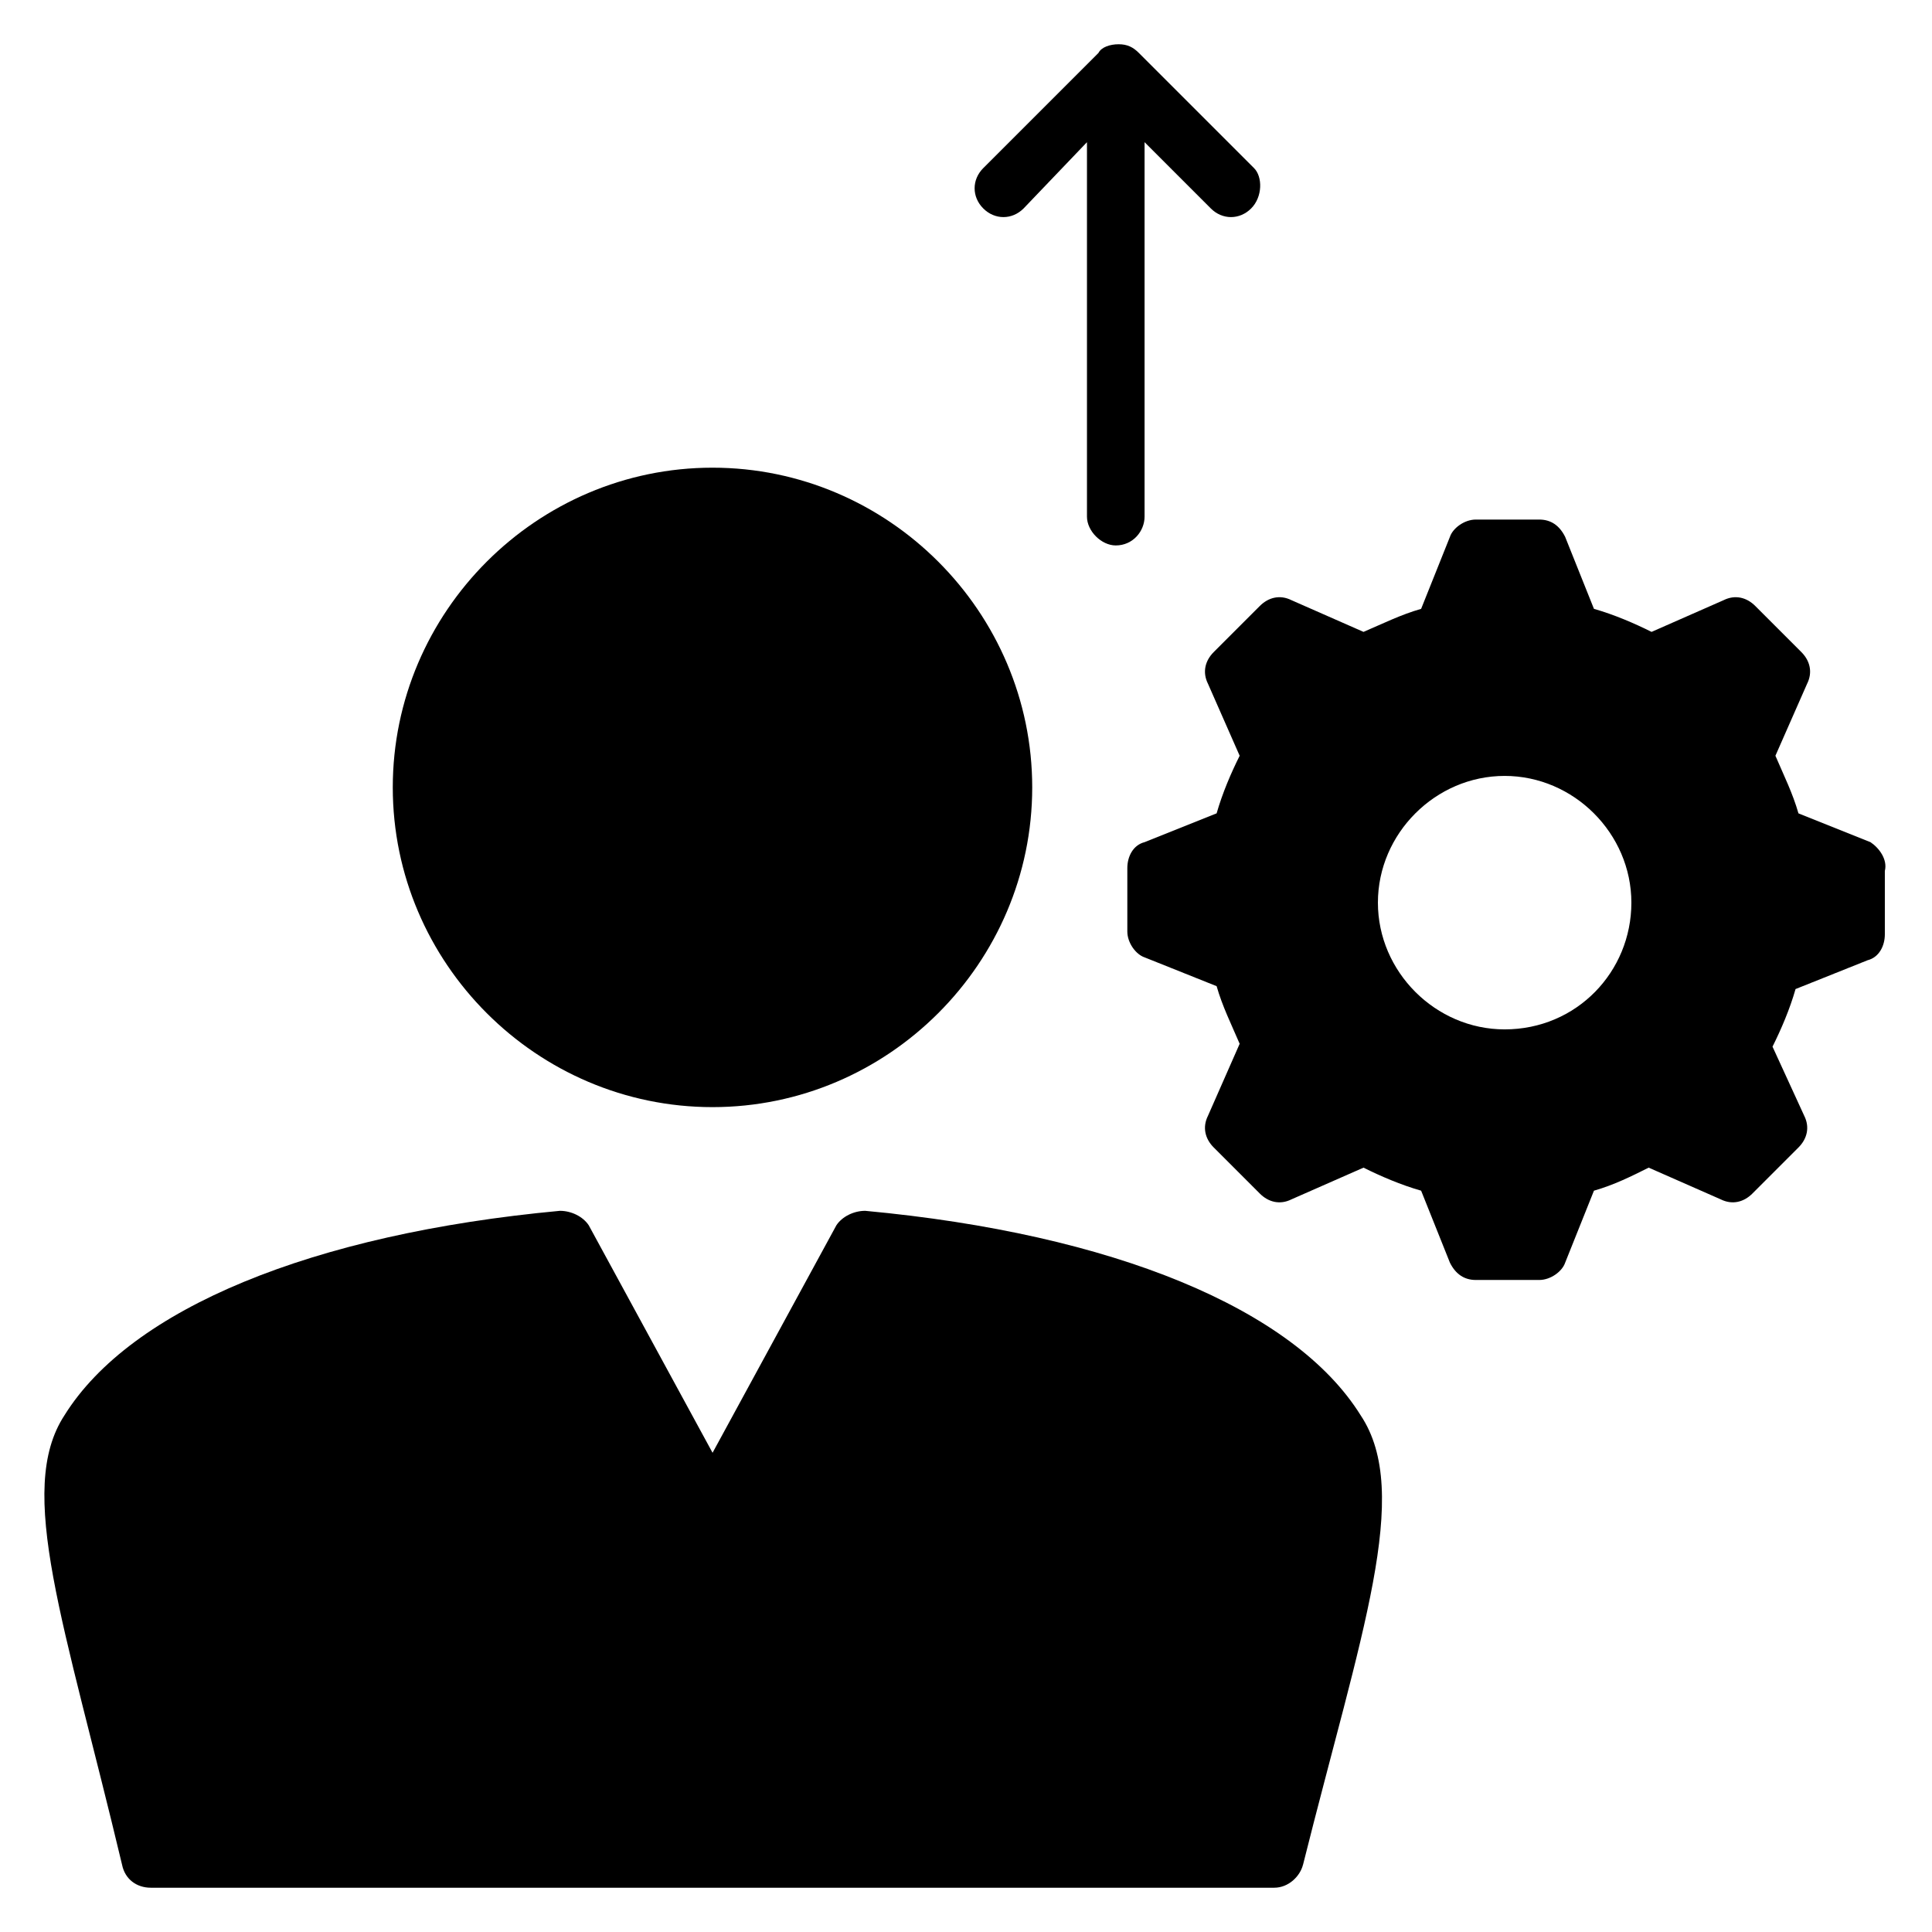
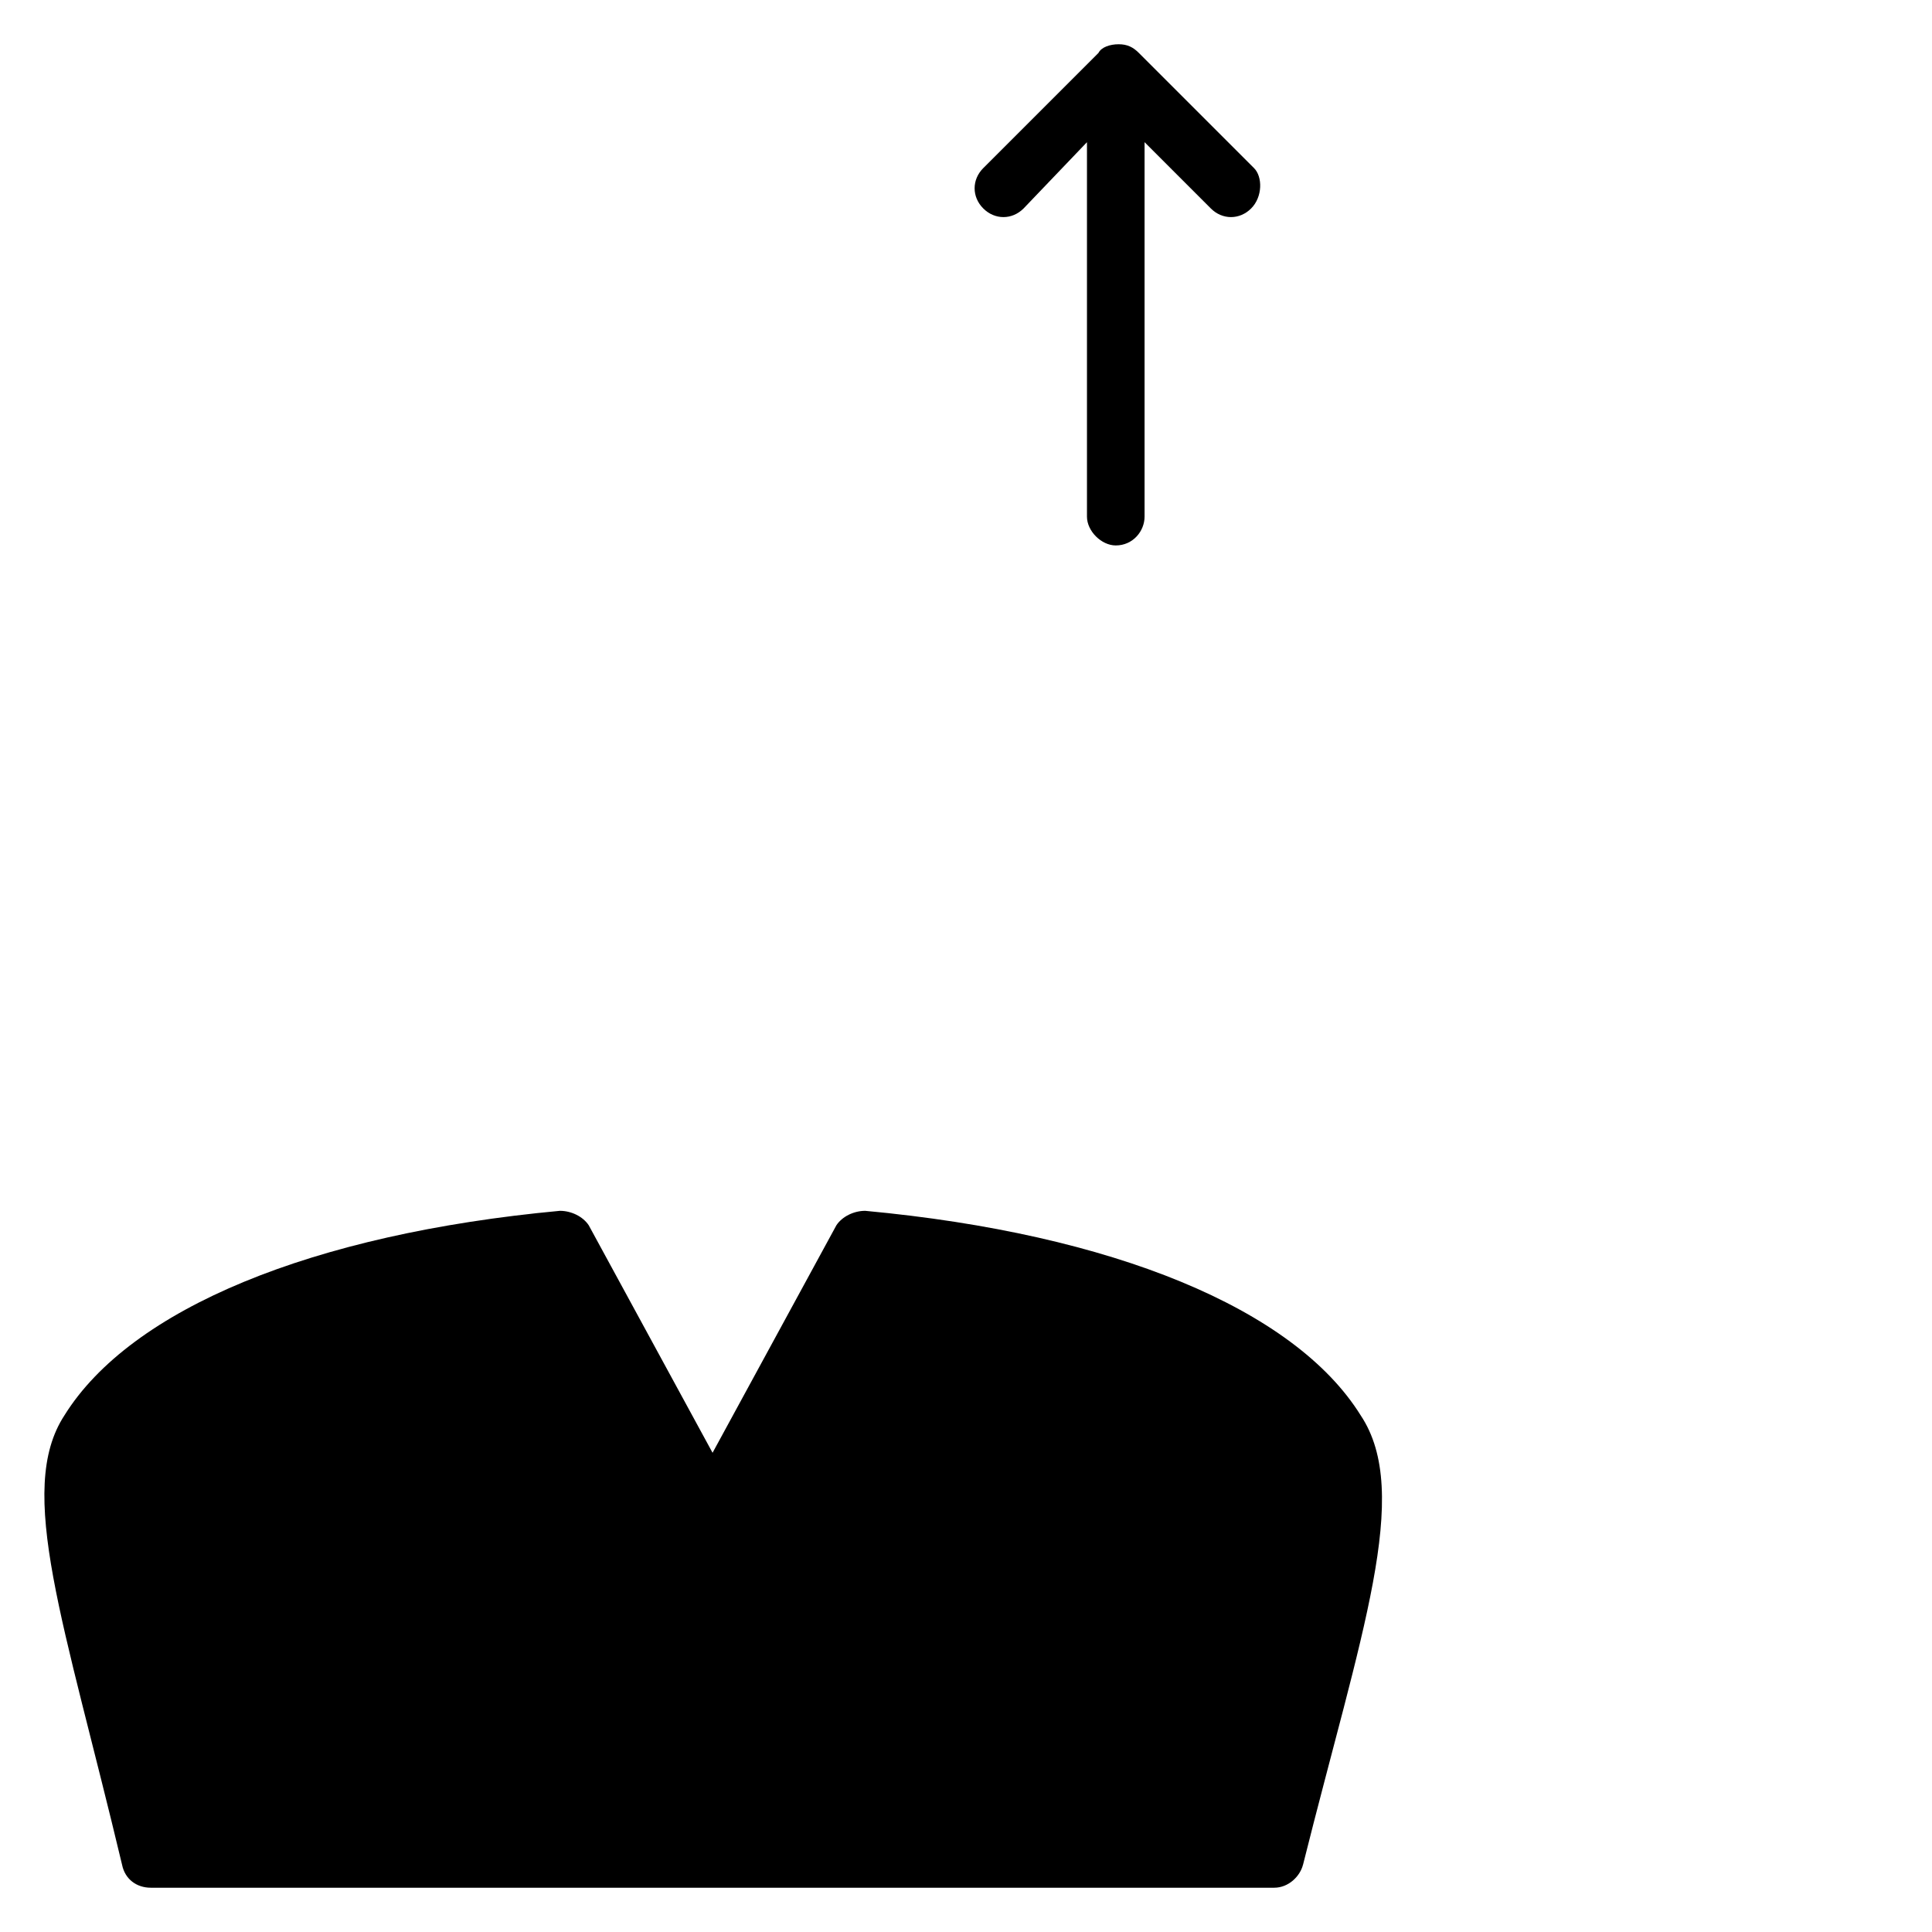
<svg xmlns="http://www.w3.org/2000/svg" fill="#000000" width="800px" height="800px" version="1.1" viewBox="144 144 512 512">
  <g>
-     <path d="m248.09 352.67c0-46.562 38.168-84.73 84.73-84.73s84.73 38.168 84.73 84.73-38.168 84.73-84.73 84.73c-46.566 0-84.73-38.168-84.73-84.73z" />
    <path d="m489.31 638.16c-0.762 3.055-3.816 6.106-7.633 6.106h-297.7c-3.816 0-6.871-2.289-7.633-6.106-15.266-64.121-28.242-99.234-15.266-119.08 17.559-28.242 65.648-48.09 131.3-54.199 3.055 0 6.106 1.527 7.633 3.816l32.824 60.305 32.824-60.305c1.527-2.289 4.582-3.816 7.633-3.816 65.648 6.106 113.74 25.953 131.3 54.199 13.734 20.609-0.004 58.012-15.273 119.08z" />
-     <path d="m639.69 367.18-19.082-7.633c-1.527-5.344-3.816-9.922-6.106-15.266l8.398-19.082c1.527-3.055 0.762-6.106-1.527-8.398l-12.215-12.215c-2.289-2.289-5.344-3.055-8.398-1.527l-19.082 8.398c-4.582-2.289-9.922-4.582-15.266-6.106l-7.633-19.082c-1.527-3.055-3.816-4.582-6.871-4.582h-16.793c-3.055 0-6.106 2.289-6.871 4.582l-7.633 19.082c-5.344 1.527-9.922 3.816-15.266 6.106l-19.082-8.398c-3.055-1.527-6.106-0.762-8.398 1.527l-12.215 12.215c-2.289 2.289-3.055 5.344-1.527 8.398l8.398 19.082c-2.289 4.582-4.582 9.922-6.106 15.266l-19.082 7.633c-3.055 0.762-4.582 3.816-4.582 6.871v16.793c0 3.055 2.289 6.106 4.582 6.871l19.082 7.633c1.527 5.344 3.816 9.922 6.106 15.266l-8.398 19.082c-1.527 3.055-0.762 6.106 1.527 8.398l12.215 12.215c2.289 2.289 5.344 3.055 8.398 1.527l19.082-8.398c4.582 2.289 9.922 4.582 15.266 6.106l7.633 19.082c1.527 3.055 3.816 4.582 6.871 4.582h16.793c3.055 0 6.106-2.289 6.871-4.582l7.633-19.082c5.344-1.527 9.922-3.816 14.504-6.106l19.082 8.398c3.055 1.527 6.106 0.762 8.398-1.527l12.215-12.215c2.289-2.289 3.055-5.344 1.527-8.398l-8.406-18.32c2.289-4.582 4.582-9.922 6.106-15.266l19.082-7.633c3.055-0.762 4.582-3.816 4.582-6.871v-16.793c0.766-3.055-1.523-6.106-3.812-7.633zm-96.945 49.617c-18.32 0-33.586-15.266-33.586-33.586 0-18.32 15.266-33.586 33.586-33.586 18.32 0 33.586 15.266 33.586 33.586 0 18.316-14.504 33.586-33.586 33.586z" />
    <path d="m475.57 199.24c-3.055 3.055-7.633 3.055-10.688 0l-17.559-17.559v99.234c0 3.816-3.055 7.633-7.633 7.633-3.816 0-7.633-3.816-7.633-7.633v-99.234l-16.793 17.559c-3.055 3.055-7.633 3.055-10.688 0-3.055-3.055-3.055-7.633 0-10.688l30.535-30.535c0.762-1.523 3.051-2.289 5.344-2.289 2.289 0 3.816 0.762 5.344 2.289l30.535 30.535c2.289 2.289 2.289 7.633-0.766 10.688z" />
  </g>
</svg>